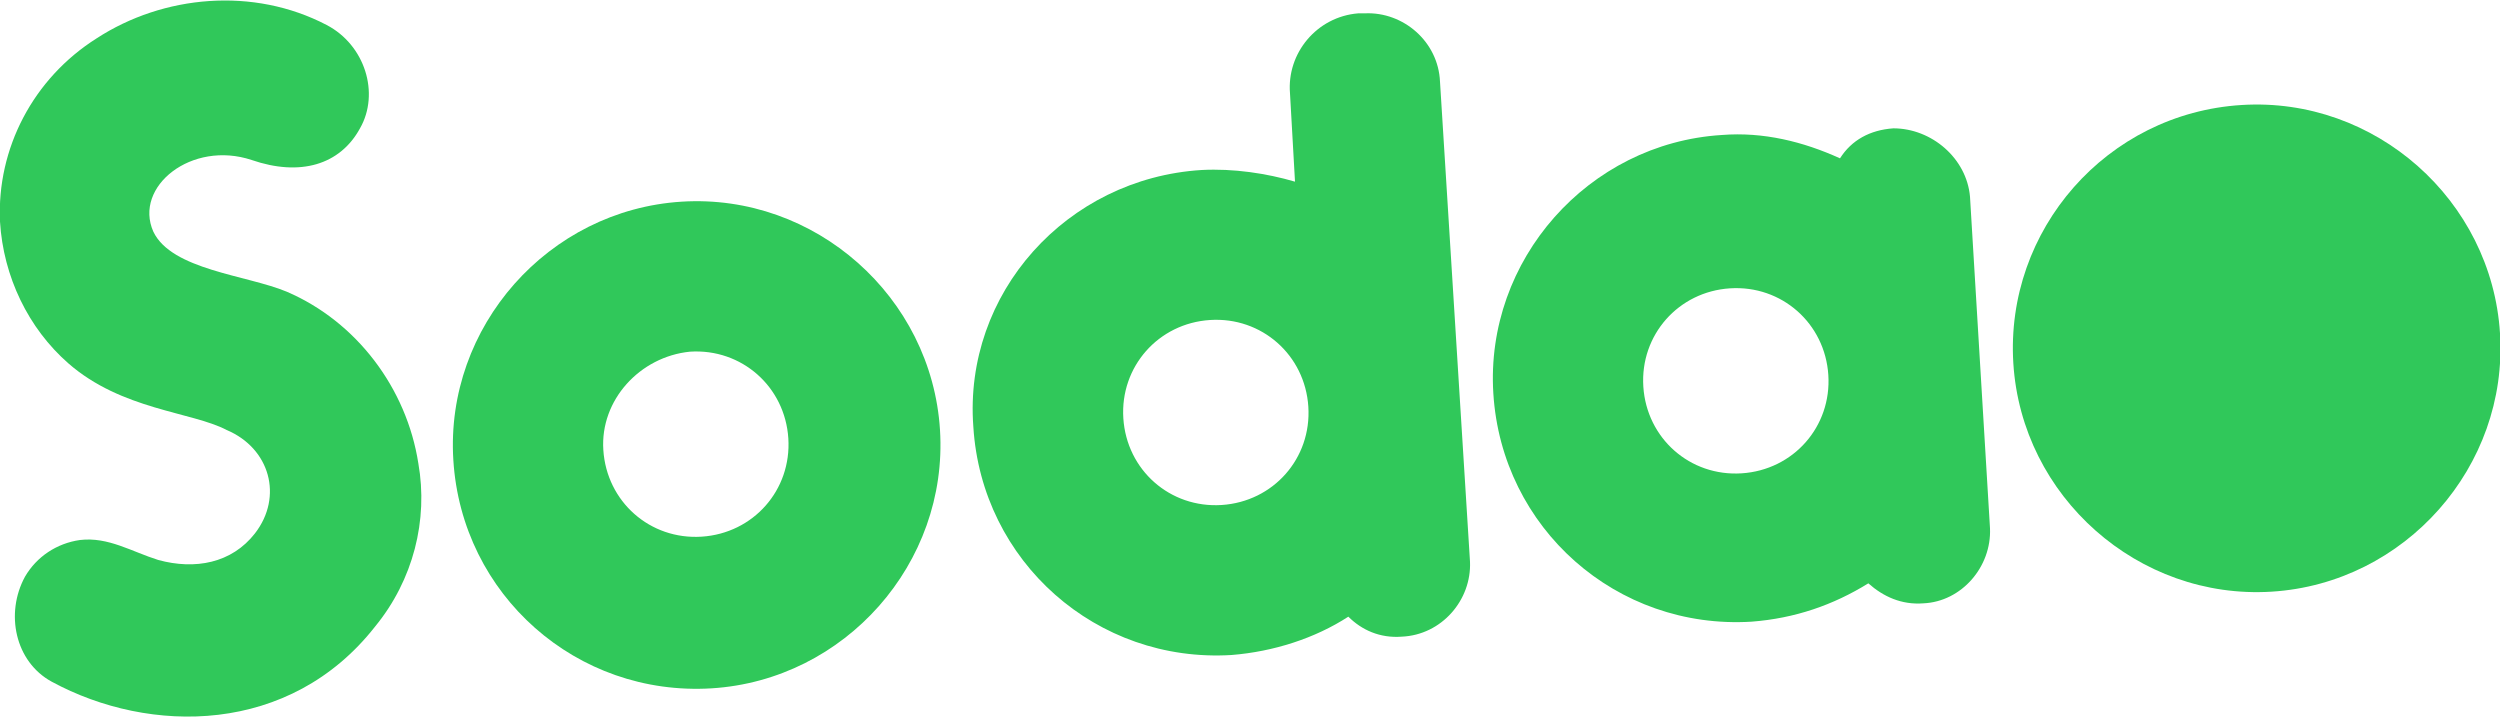
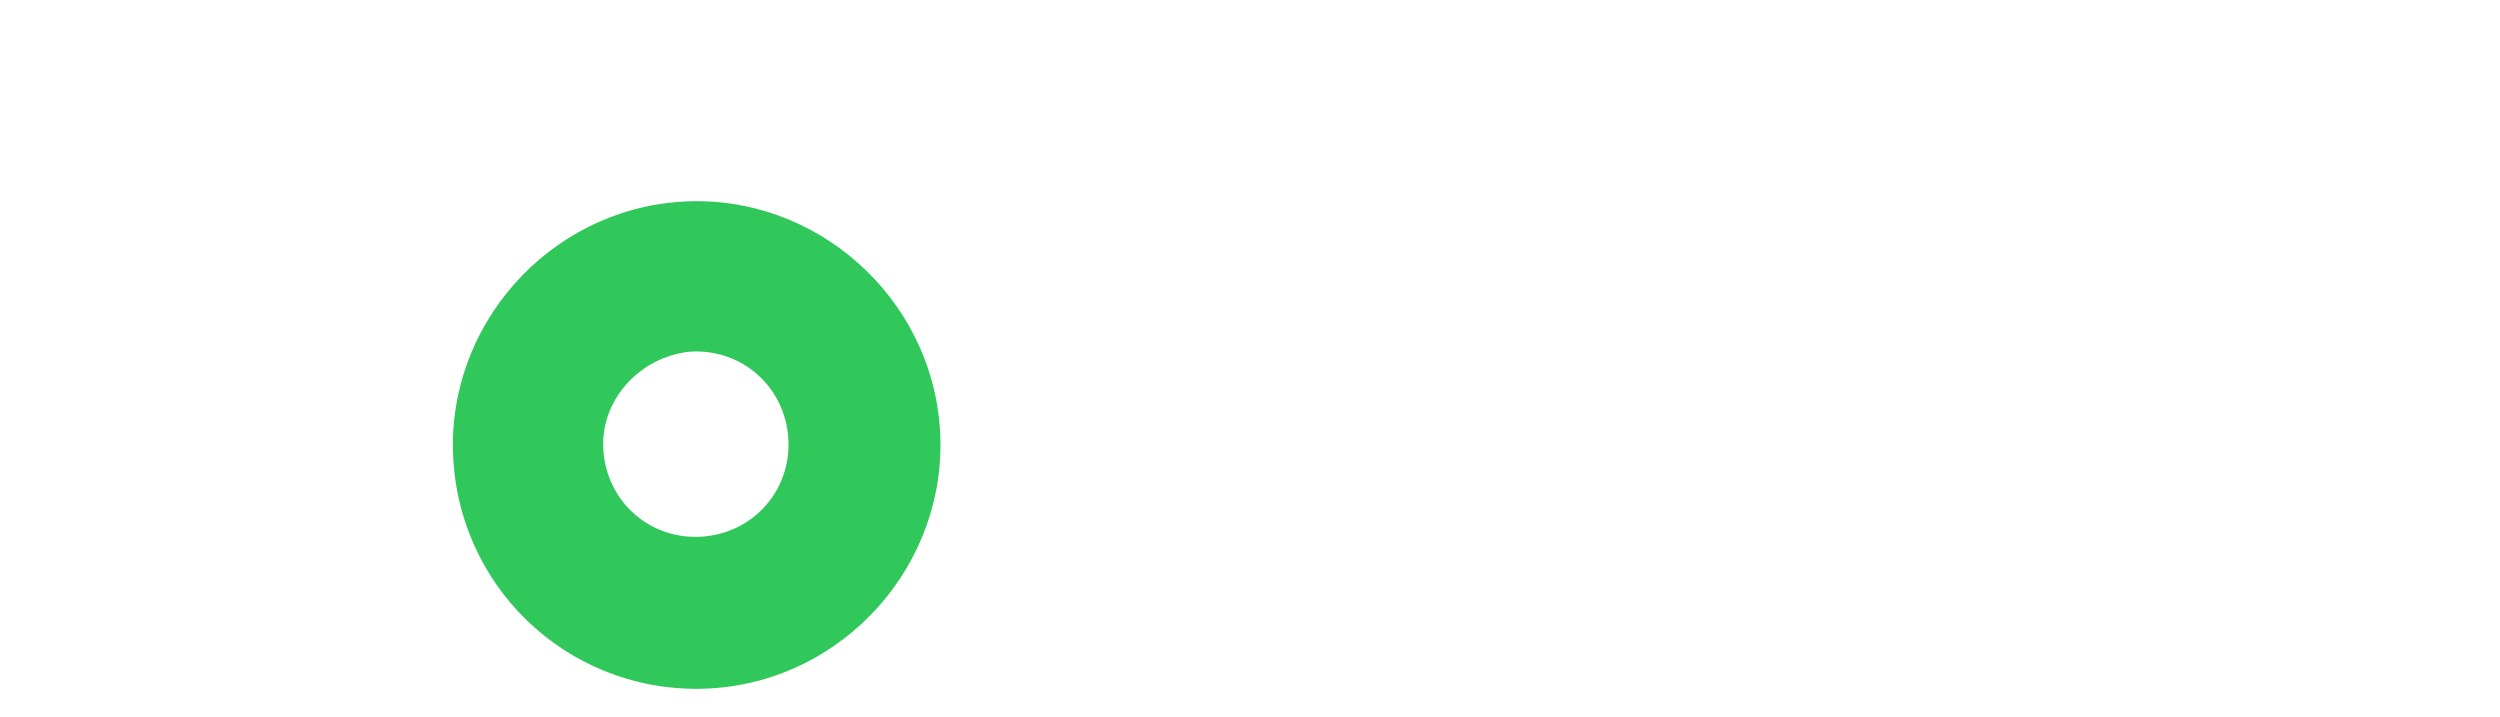
<svg xmlns="http://www.w3.org/2000/svg" version="1.1" id="Layer_1" x="0px" y="0px" viewBox="0 0 150 43" style="enable-background:new 0 0 150 43;" xml:space="preserve">
  <style type="text/css">
	.st0{fill:#30C85A;}
</style>
  <g>
    <g>
-       <path class="st0" d="M22.5,37.6C17.4,44.1,9,44.1,3.1,40.9c-2.2-1.2-2.8-4.1-1.6-6.3c0.7-1.2,1.9-2,3.3-2.2    c1.7-0.2,3.1,0.7,4.7,1.2c2.2,0.6,4.4,0.2,5.8-1.6c1.7-2.2,0.9-5.1-1.7-6.2c-2.1-1.1-6.3-1.2-9.5-4c-2.4-2.1-3.9-5.2-4.1-8.5    C-0.2,8.9,2,4.7,5.8,2.3c4-2.6,9.4-3.1,13.8-0.8c2.3,1.2,3.2,4.1,2,6.2c-1.2,2.2-3.6,2.9-6.5,1.9c-3.6-1.2-7.1,1.6-5.9,4.3    c1.1,2.3,5.6,2.6,8,3.6c4.2,1.8,7.2,5.8,7.9,10.3C25.7,31.2,24.8,34.8,22.5,37.6z" />
      <path class="st0" d="M56.4,25.8c0.5,8-5.7,15-13.7,15.5c-8.1,0.5-15-5.6-15.5-13.7c-0.5-8,5.7-15,13.7-15.5    C48.9,11.6,55.9,17.8,56.4,25.8z M36.2,27c0.2,3.1,2.8,5.4,5.9,5.2c3.1-0.2,5.4-2.8,5.2-5.9c-0.2-3.1-2.8-5.4-5.9-5.2    C38.4,21.4,36,24,36.2,27z" />
-       <path class="st0" d="M72.1,10.2c1.9-0.1,3.9,0.2,5.6,0.7l-0.3-5.3C77.2,3.2,79,1,81.5,0.8l0.4,0c2.3-0.1,4.4,1.7,4.5,4.1l1.8,28.8    c0.1,2.3-1.7,4.4-4.1,4.5c-1.3,0.1-2.4-0.4-3.2-1.2c-2,1.3-4.5,2.1-7,2.3c-8.1,0.5-15-5.6-15.5-13.7C57.8,17.6,64,10.7,72.1,10.2z     M73.3,30.3c3.1-0.2,5.4-2.8,5.2-5.9c-0.2-3.1-2.8-5.4-5.9-5.2c-3.1,0.2-5.4,2.8-5.2,5.9C67.6,28.2,70.2,30.5,73.3,30.3z" />
-       <path class="st0" d="M118.2,11.8l1.2,19.9c0.1,2.3-1.7,4.4-4,4.5c-1.3,0.1-2.4-0.4-3.3-1.2c-2.1,1.3-4.4,2.1-7,2.3    c-8.1,0.5-15-5.6-15.5-13.7c-0.5-8,5.7-15,13.7-15.5c2.5-0.2,4.9,0.4,7.1,1.4c0.7-1.1,1.8-1.7,3.2-1.8    C115.9,7.7,118,9.5,118.2,11.8z M109.7,22.5c-0.2-3.1-2.8-5.4-5.9-5.2c-3.1,0.2-5.4,2.8-5.2,5.9c0.2,3.1,2.8,5.4,5.9,5.2    C107.6,28.2,109.9,25.6,109.7,22.5z" />
-       <path class="st0" d="M150,20c-0.5-8-7.5-14.2-15.5-13.7c-8.1,0.5-14.2,7.5-13.7,15.5c0.5,8,7.5,14.2,15.5,13.7    C144.3,35,150.5,28,150,20z" />
    </g>
  </g>
</svg>